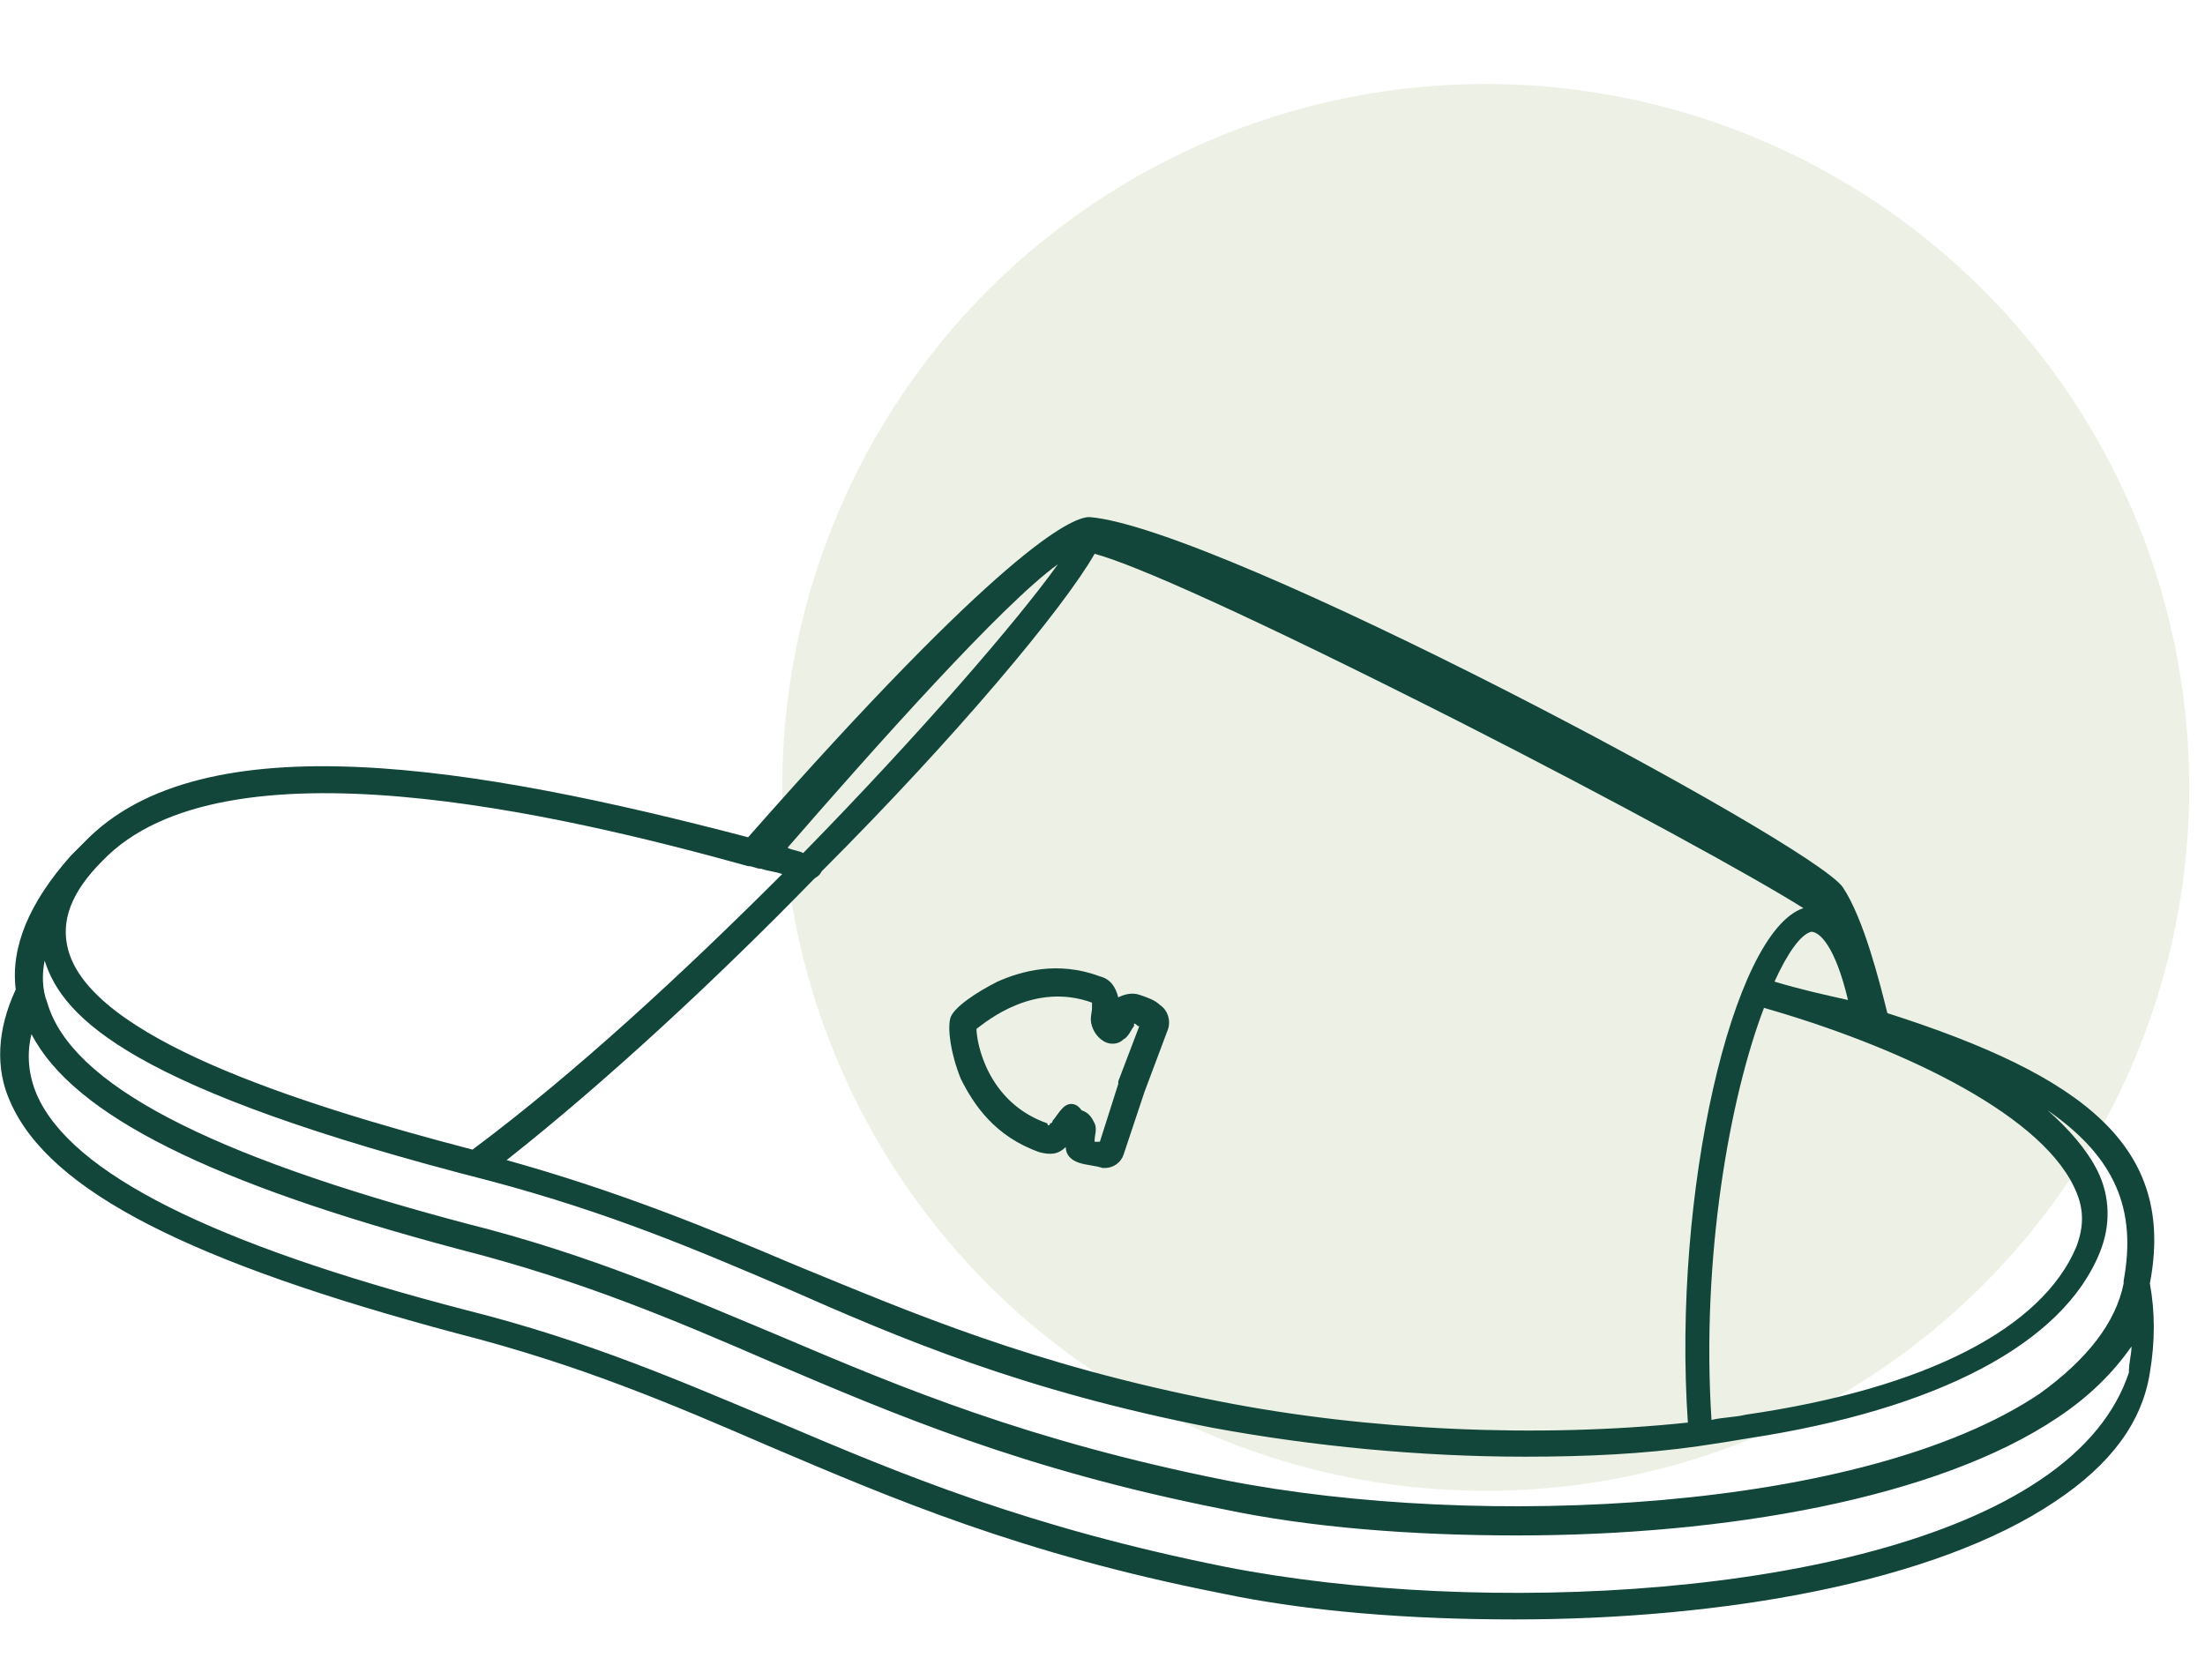
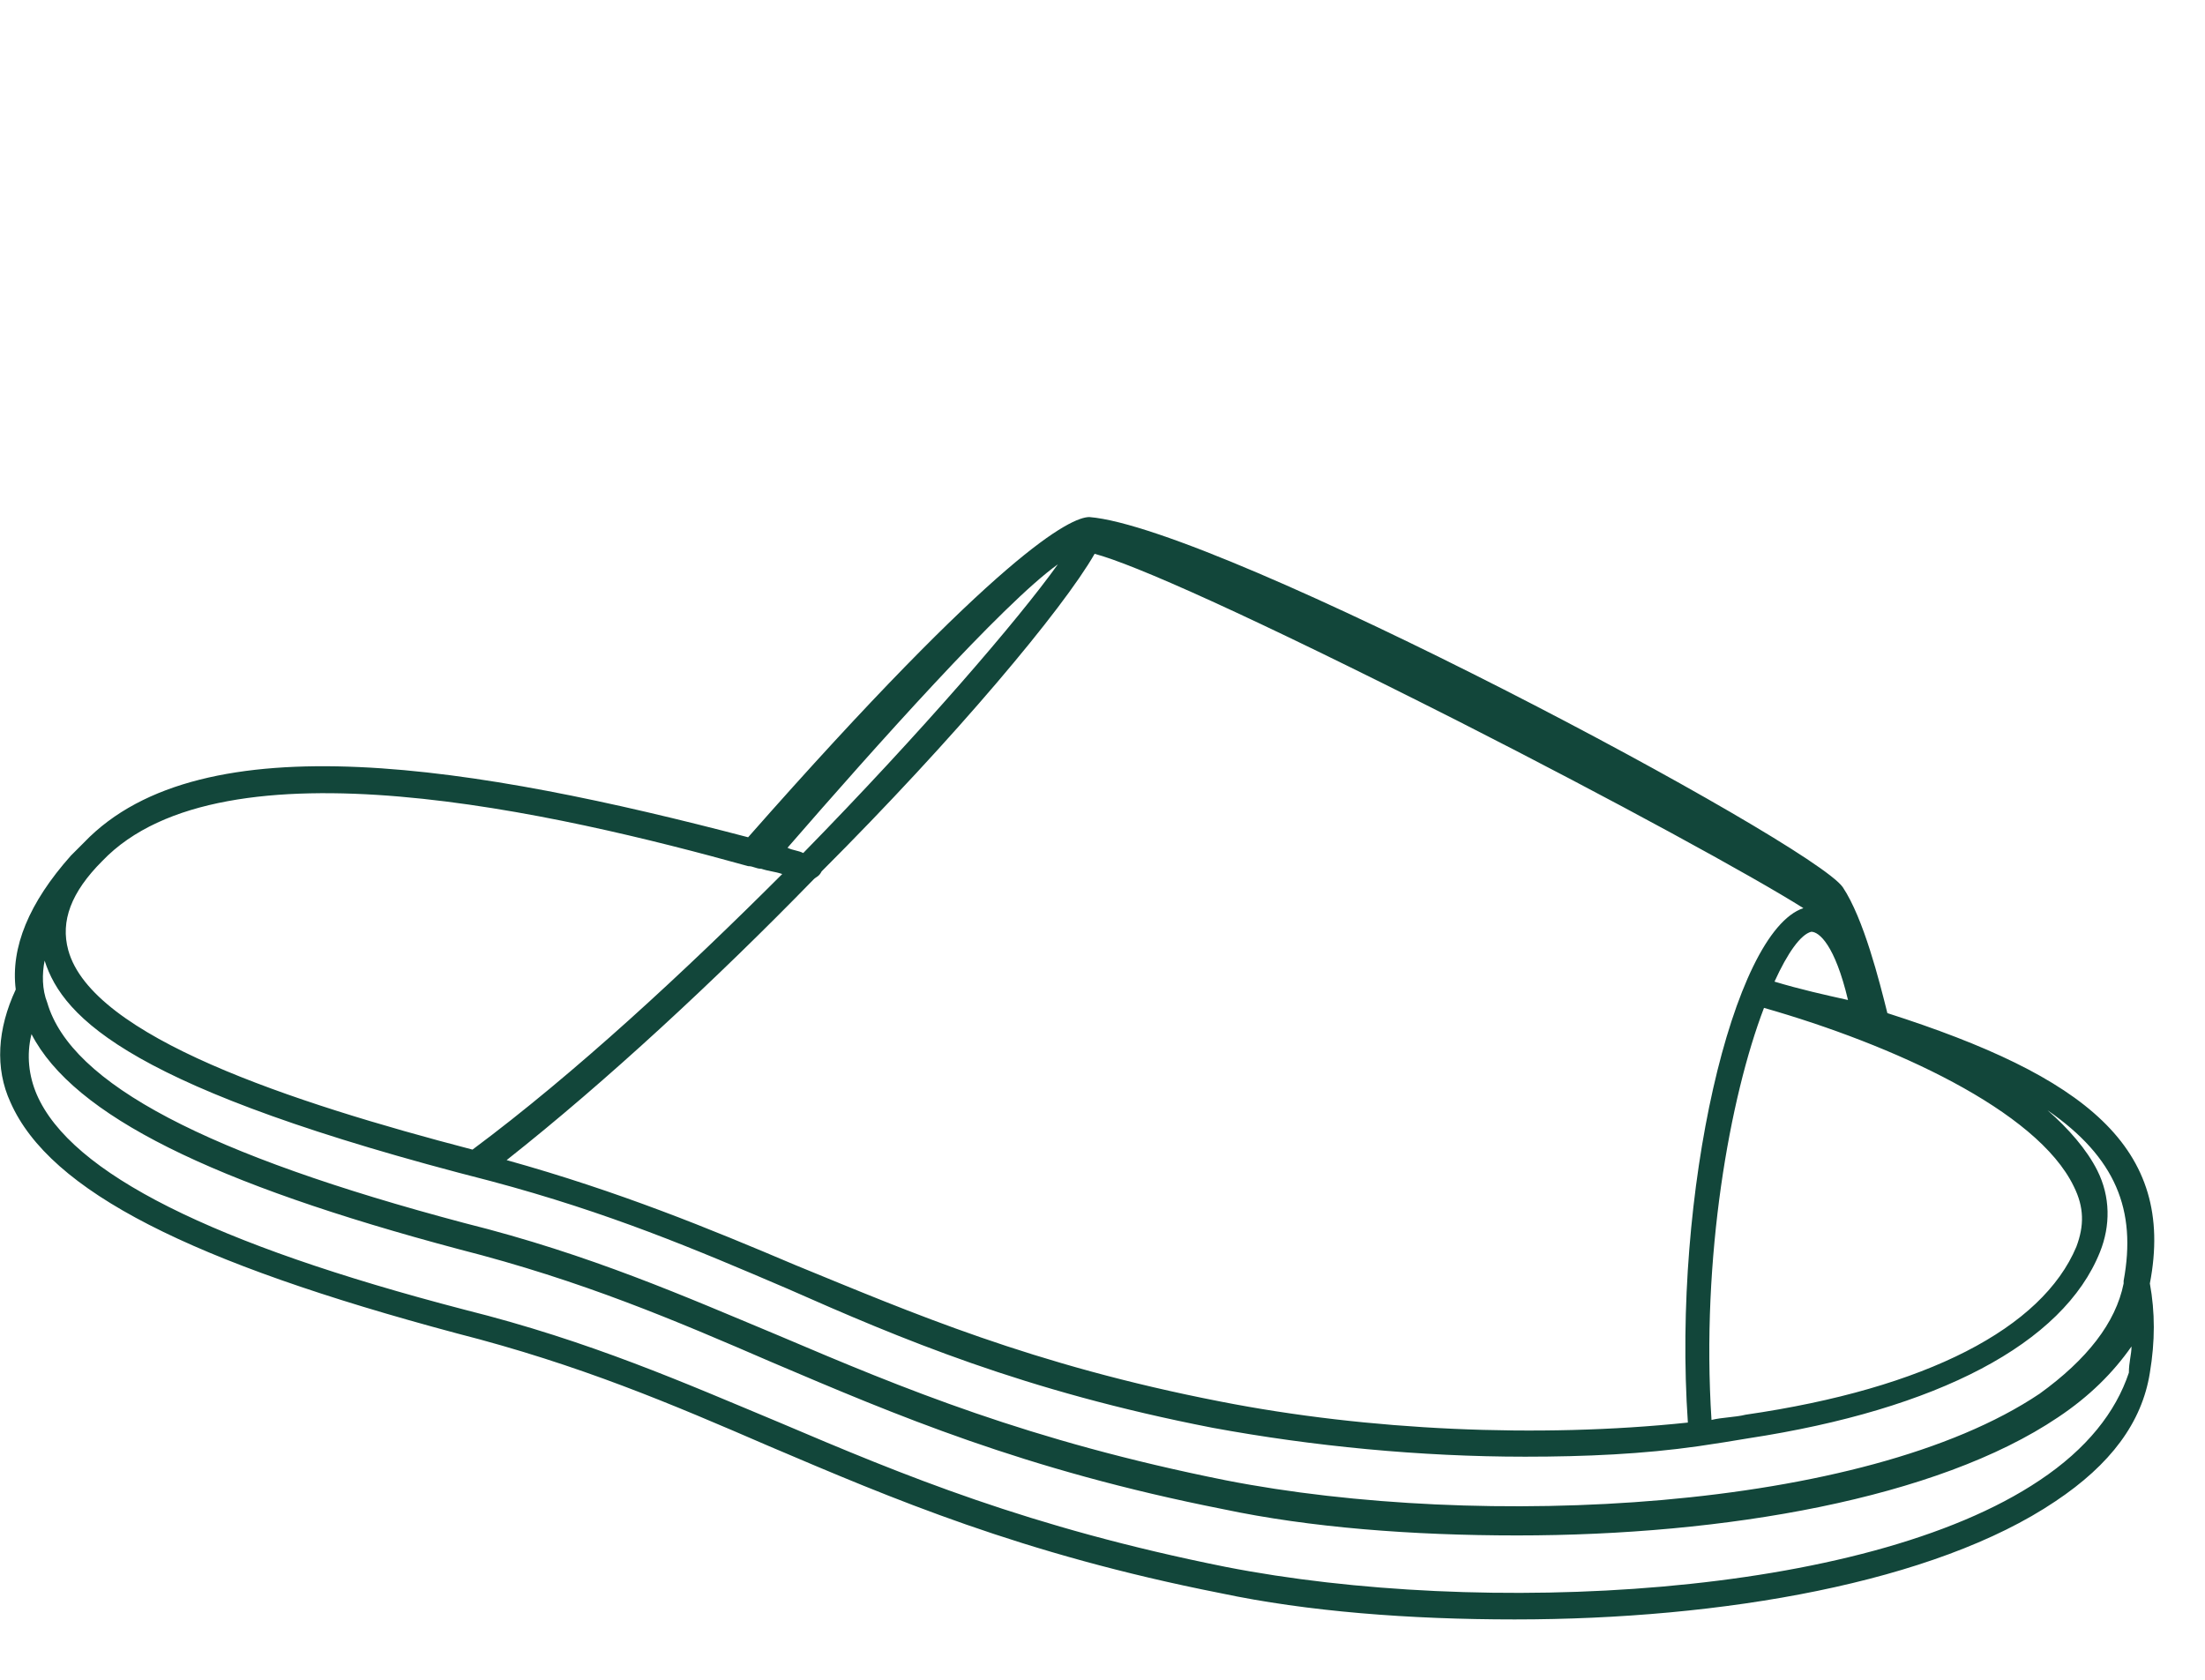
<svg xmlns="http://www.w3.org/2000/svg" version="1.1" id="图层_1" x="0px" y="0px" viewBox="0 0 84 64" style="enable-background:new 0 0 84 64;" xml:space="preserve">
  <style type="text/css">
	.st0{opacity:0.51;fill:#DBE3CD;}
	.st1{fill:#12463A;}
</style>
-   <circle class="st0" cx="56.6" cy="30" r="26.8" />
  <g>
    <path class="st1" d="M71.9,38.6c-0.3-1.2-0.9-3.6-1.7-4.8C69,32.1,46.5,20.1,41.5,19.7c0,0,0,0,0,0c0,0,0,0,0,0   c-0.7,0-3.4,1.3-13,12.2c-10.3-2.7-20.8-4.5-25.3,0.2c-0.2,0.2-0.3,0.3-0.5,0.5c0,0,0,0,0,0c-1.6,1.8-2.3,3.5-2.1,5.1   c-0.7,1.5-0.8,3-0.2,4.3c1.5,3.4,6.9,6.1,17,8.8c4.7,1.2,8.2,2.7,11.9,4.3c4.7,2,9.6,4.1,17.2,5.6c3.3,0.7,7.2,1,11.2,1   c7.9,0,16-1.4,20.6-4.5c2.1-1.4,3.3-3,3.6-4.9c0.2-1.2,0.2-2.3,0-3.4C82.9,43.7,79.4,41,71.9,38.6z M80.9,48.8c0,0,0,0.1,0,0.1   c-0.3,1.5-1.4,2.9-3.2,4.2c-6.7,4.5-21.3,5.2-31,3.3c-7.5-1.5-12.3-3.5-17-5.5c-3.6-1.5-7.2-3.1-12-4.3c-9.8-2.6-15-5.3-15.9-8.4   c-0.2-0.5-0.2-1.1-0.1-1.6c0.7,2.2,3.3,4.9,17,8.4c4.5,1.2,7.8,2.6,11.3,4.1C34.3,51,39,53,46.2,54.4c3.8,0.7,7.9,1.1,11.9,1.1   c2.3,0,4.5-0.1,6.6-0.4c0,0,0,0,0,0c0,0,0,0,0,0c0.7-0.1,1.3-0.2,1.9-0.3c7.2-1.1,12-3.6,13.4-7.1c0.4-1,0.4-2.1-0.1-3.1   c-0.4-0.8-1.1-1.6-1.9-2.3C80.6,44.1,81.4,46.1,80.9,48.8z M65.2,54.1c-0.4-6.2,0.7-12.3,2-15.7c4.9,1.4,10.4,3.9,11.8,6.8   c0.4,0.8,0.4,1.5,0.1,2.3c-1.3,3.1-5.7,5.4-12.6,6.4C66.1,54,65.6,54,65.2,54.1z M67.6,37.4c0.5-1.1,1-1.8,1.4-1.9   c0.3,0,0.9,0.5,1.4,2.6C69.5,37.9,68.6,37.7,67.6,37.4z M40.3,21.5c-1.5,2.1-5.2,6.4-9.7,11c-0.2-0.1-0.4-0.1-0.6-0.2   C33.3,28.5,38.2,23,40.3,21.5z M31,33.5c0.1-0.1,0.2-0.1,0.3-0.3c5.1-5.1,9.2-10,10.4-12.1c1.5,0.4,5.8,2.3,13.9,6.4   c5.9,3,11.2,5.9,13.1,7.1c-2.7,0.9-5,10.9-4.4,19.6c-5.7,0.6-12.2,0.3-17.8-0.8C39.3,52,34.7,50,30.3,48.2c-3.3-1.4-6.7-2.8-11-4   C23.1,41.2,27.3,37.3,31,33.5z M28.5,33C28.5,33,28.5,33,28.5,33c0.2,0,0.3,0.1,0.5,0.1c0,0,0,0,0,0c0.3,0.1,0.5,0.1,0.8,0.2   c-3.7,3.7-7.9,7.6-11.8,10.5C11.1,42,3.5,39.5,2.6,36.2c-0.3-1.1,0.1-2.2,1.3-3.4C8.5,28,21.3,31,28.5,33z M77.7,56.4   c-6.7,4.5-21.3,5.2-31,3.3c-7.5-1.5-12.3-3.5-17-5.5c-3.6-1.5-7.2-3.1-12-4.3c-9.6-2.5-15-5.2-16.3-8.2c-0.3-0.7-0.4-1.5-0.2-2.3   c1.6,3.1,6.9,5.7,16.3,8.2c4.7,1.2,8.2,2.7,11.9,4.3c4.7,2,9.6,4.1,17.2,5.6c3.3,0.7,7.2,1,11.2,1c7.9,0,16-1.4,20.6-4.5   c1.2-0.8,2.1-1.7,2.8-2.7c0,0.3-0.1,0.6-0.1,1C80.6,53.8,79.5,55.2,77.7,56.4z" />
-     <path class="st1" d="M39.6,43.9c0.4,0.1,0.7,0.1,1-0.2c0,0.3,0.2,0.5,0.5,0.6c0.3,0.1,0.6,0.1,0.9,0.2c0,0,0,0,0.1,0   c0.3,0,0.6-0.2,0.7-0.5l0.8-2.4c0,0,0,0,0,0l0.9-2.4c0.1-0.3,0-0.7-0.3-0.9c-0.2-0.2-0.5-0.3-0.8-0.4c-0.3-0.1-0.6,0-0.8,0.1   c-0.1-0.4-0.3-0.7-0.7-0.8c-1.6-0.6-3-0.2-3.9,0.2c-0.8,0.4-1.7,1-1.8,1.4c-0.1,0.4,0,1.3,0.4,2.3C37.1,42.1,37.9,43.3,39.6,43.9z    M41.6,38.2C41.6,38.2,41.7,38.3,41.6,38.2c0,0.1,0,0.2,0,0.2c0,0.2-0.1,0.4,0,0.7c0.1,0.3,0.3,0.5,0.5,0.6   c0.2,0.1,0.5,0.1,0.7-0.1c0.2-0.1,0.3-0.4,0.4-0.5l0-0.1c0,0,0,0,0,0c0.1,0,0.1,0.1,0.2,0.1l-0.8,2.1c0,0,0,0.1,0,0.1l-0.7,2.2   c-0.1,0-0.1,0-0.2,0c0,0,0,0,0,0l0-0.1c0-0.1,0.1-0.4,0-0.6c-0.1-0.2-0.2-0.4-0.5-0.5C41,42,40.7,42,40.5,42.2   c-0.2,0.2-0.3,0.4-0.4,0.5c0,0,0,0.1-0.1,0.1c0,0.1-0.1,0.1-0.1,0c-2.3-0.8-2.7-3.1-2.7-3.6C37.6,38.9,39.4,37.4,41.6,38.2z" />
  </g>
</svg>